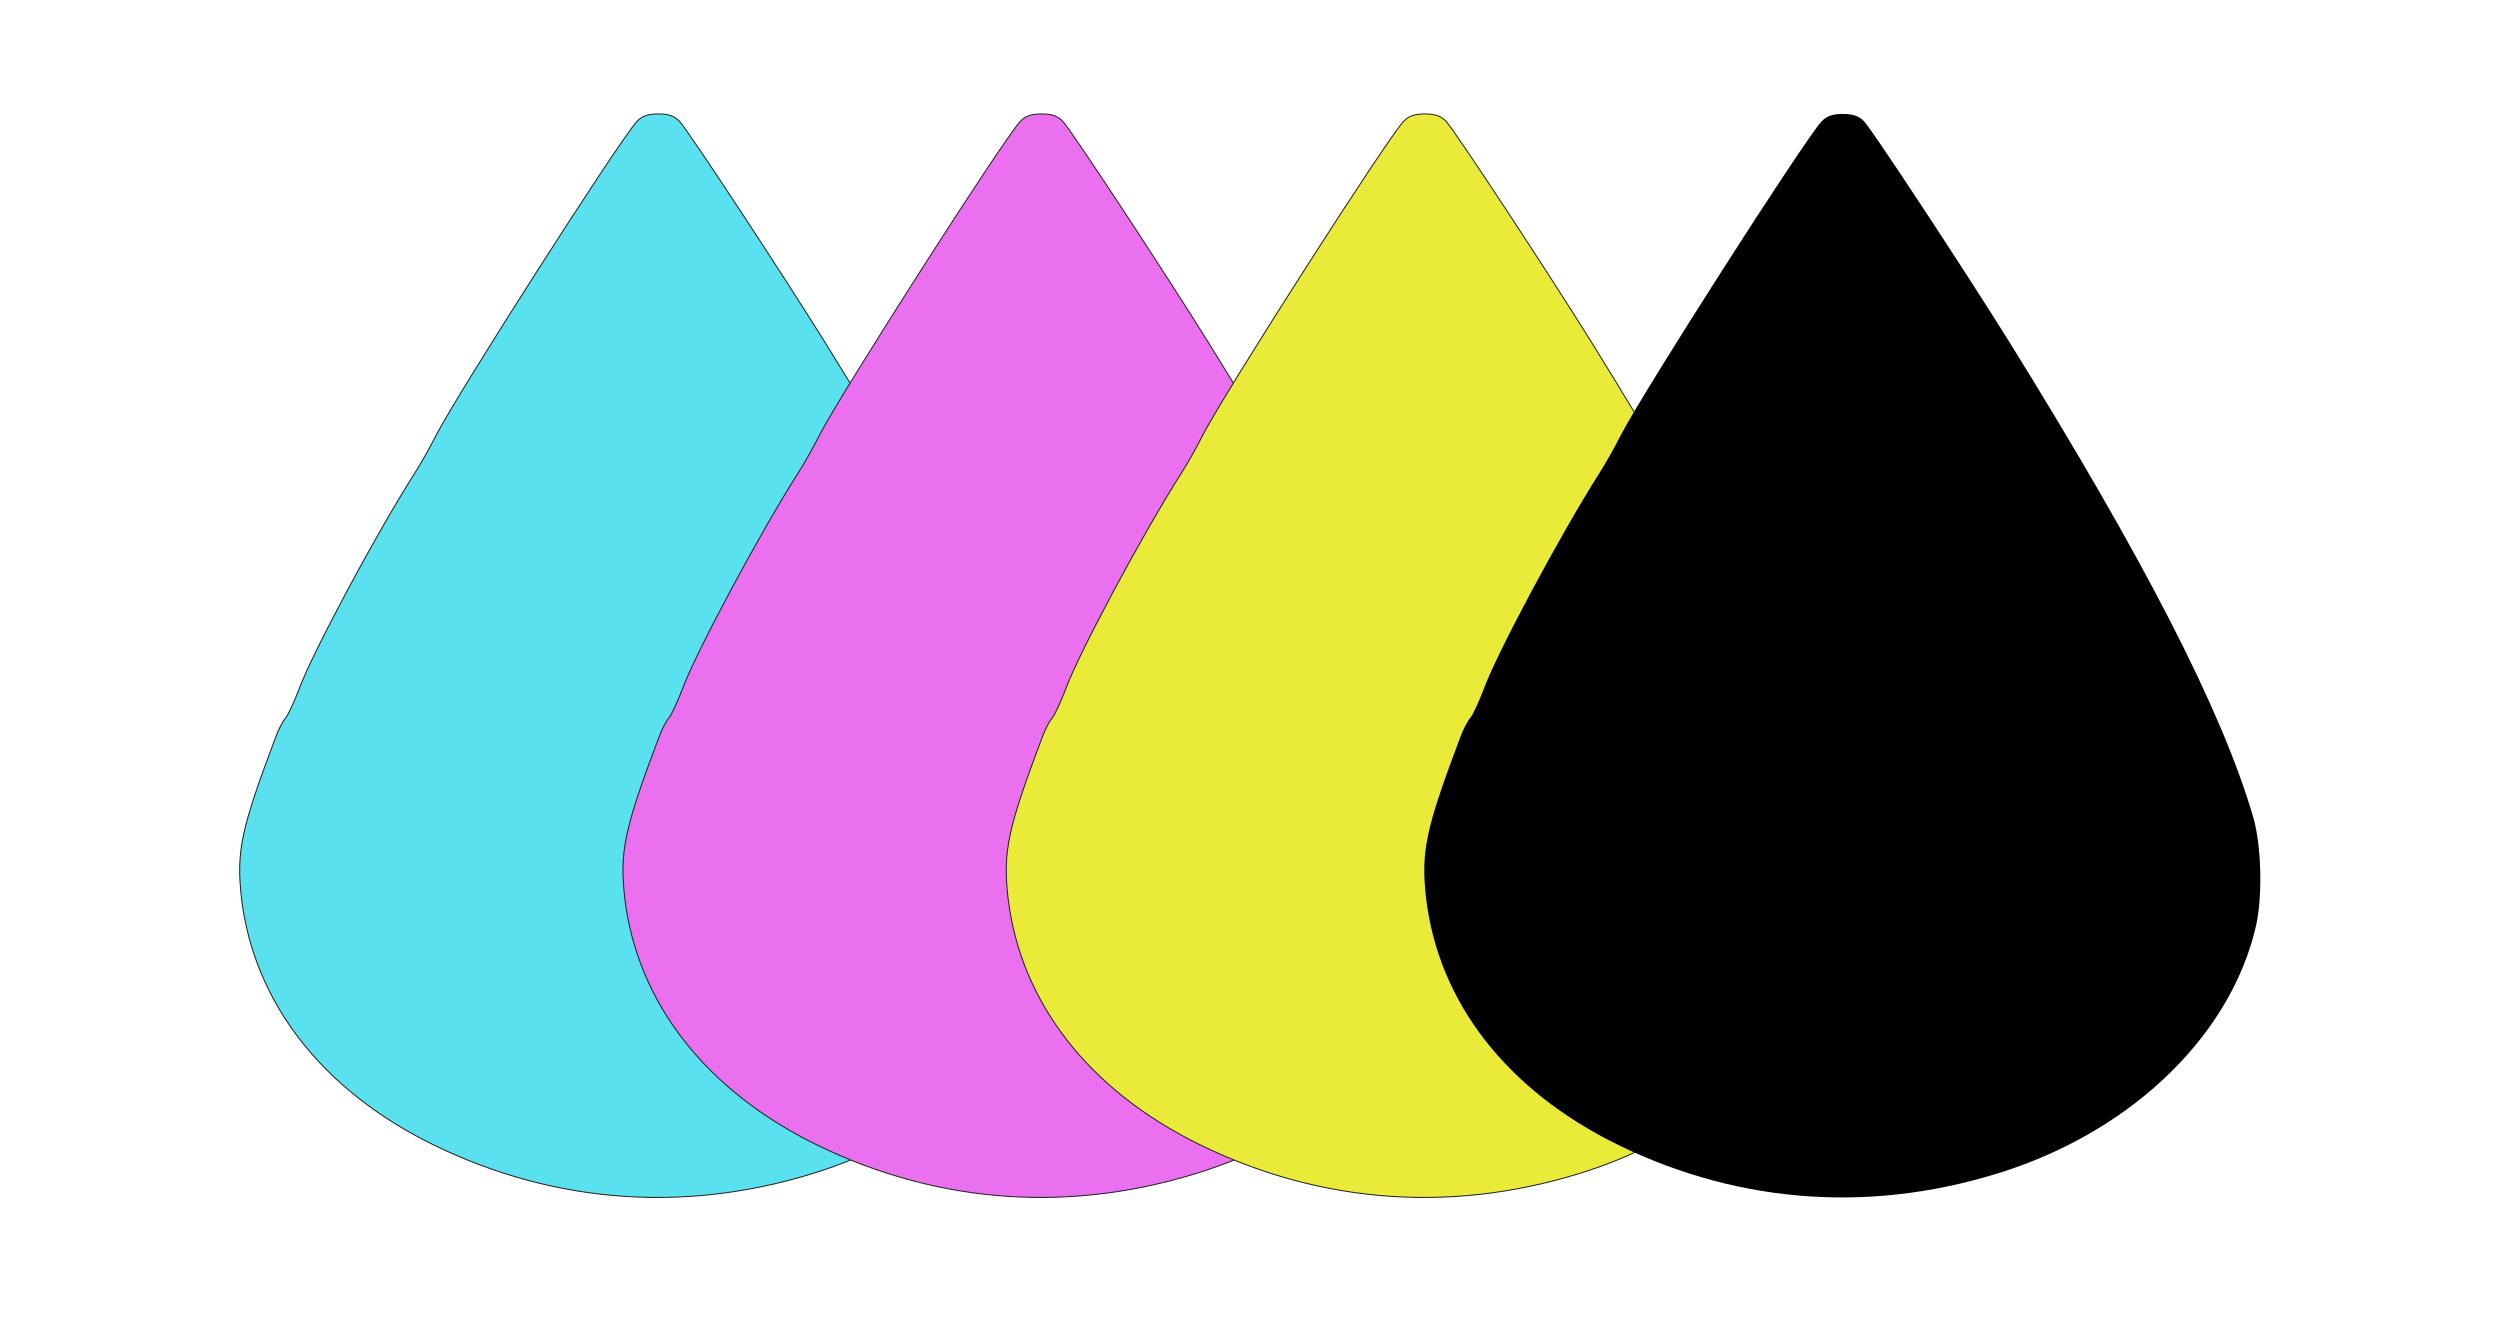
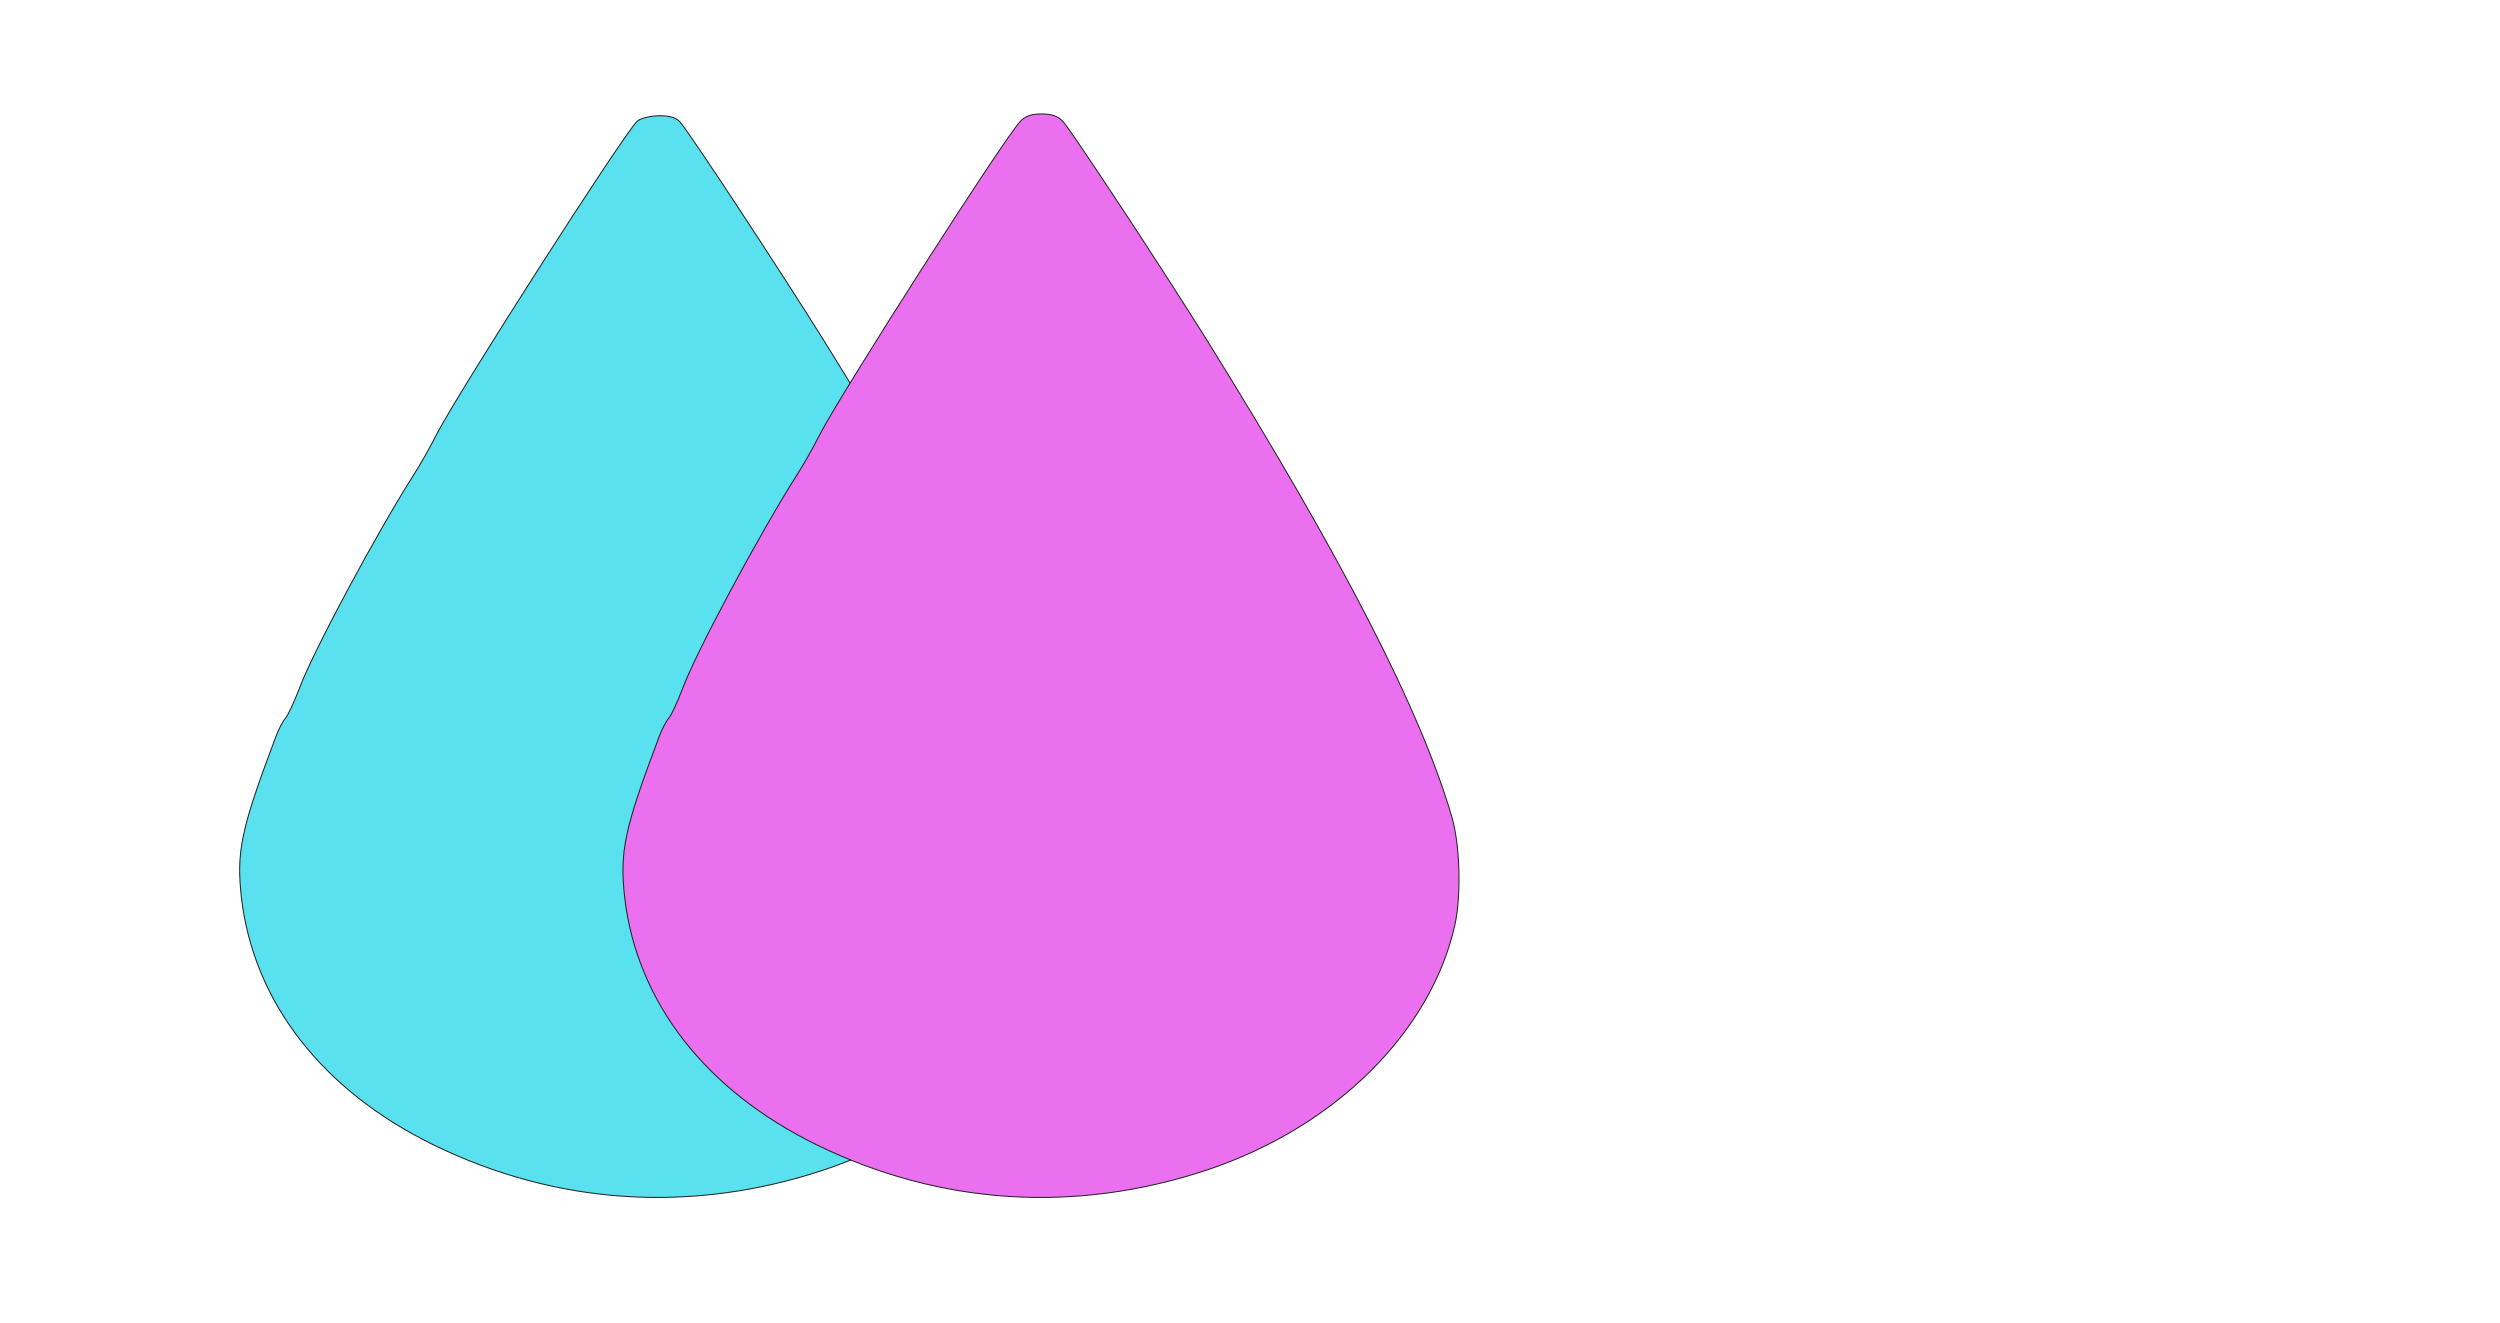
<svg xmlns="http://www.w3.org/2000/svg" version="1.1" id="Capa_1" x="0px" y="0px" viewBox="0 0 724 383" style="enable-background:new 0 0 724 383;" xml:space="preserve">
  <style type="text/css">
	.st0{display:none;}
	.st1{display:inline;}
	.st2{fill:#FFFFFF;stroke:#232323;stroke-width:3;stroke-miterlimit:10;}
	.st3{fill:#59E1EF;stroke:#232323;stroke-width:3;stroke-miterlimit:10;}
	.st4{fill:#EB70EF;stroke:#232323;stroke-width:3;stroke-miterlimit:10;}
	.st5{fill:#EAEA39;stroke:#232323;stroke-width:3;stroke-miterlimit:10;}
</style>
  <g class="st0">
    <g transform="translate(0,383) scale(0.1,-0.1)" class="st1">
      <path class="st2" d="M2954.3,3478c-50-54-516-782-581-908c-18-36-46-85-62-110c-111-174-299-525-336-628c-14-36-31-73-38-81    c-8-9-21-34-29-56c-101-268-114-331-99-466c36-302,234-557,557-715c357-174,748-199,1130-72c370,124,647,398,717,709    c19,87,15,233-9,314c-90,307-313,742-706,1375c-122,196-394,610-420,638c-15,16-32,22-62,22S2969.3,3494,2954.3,3478z" />
    </g>
    <g transform="translate(0,383) scale(0.1,-0.1)" class="st1">
      <path d="M4164.9,3478c-50-54-516-782-581-908c-18-36-46-85-62-110c-111-174-299-525-336-628c-14-36-31-73-38-81c-8-9-21-34-29-56    c-101-268-114-331-99-466c36-302,234-557,557-715c357-174,748-199,1130-72c370,124,647,398,717,709c19,87,15,233-9,314    c-90,307-313,742-706,1375c-122,196-394,610-420,638c-15,16-32,22-62,22S4179.9,3494,4164.9,3478z" />
    </g>
  </g>
  <g>
    <g transform="translate(0,383) scale(0.1,-0.1)">
-       <path class="st3" d="M1844.3,3478c-50-54-516-782-581-908c-18-36-46-85-62-110c-111-174-299-525-336-628c-14-36-31-73-38-81    c-8-9-21-34-29-56c-101-268-114-331-99-466c36-302,234-557,557-715c357-174,748-199,1130-72c370,124,647,398,717,709    c19,87,15,233-9,314c-90,307-313,742-706,1375c-122,196-394,610-420,638c-15,16-32,22-62,22S1859.3,3494,1844.3,3478z" />
+       <path class="st3" d="M1844.3,3478c-50-54-516-782-581-908c-18-36-46-85-62-110c-111-174-299-525-336-628c-14-36-31-73-38-81    c-8-9-21-34-29-56c-101-268-114-331-99-466c36-302,234-557,557-715c357-174,748-199,1130-72c370,124,647,398,717,709    c19,87,15,233-9,314c-90,307-313,742-706,1375c-122,196-394,610-420,638S1859.3,3494,1844.3,3478z" />
    </g>
    <g transform="translate(0,383) scale(0.1,-0.1)">
      <path class="st4" d="M2954.3,3478c-50-54-516-782-581-908c-18-36-46-85-62-110c-111-174-299-525-336-628c-14-36-31-73-38-81    c-8-9-21-34-29-56c-101-268-114-331-99-466c36-302,234-557,557-715c357-174,748-199,1130-72c370,124,647,398,717,709    c19,87,15,233-9,314c-90,307-313,742-706,1375c-122,196-394,610-420,638c-15,16-32,22-62,22S2969.3,3494,2954.3,3478z" />
    </g>
    <g transform="translate(0,383) scale(0.1,-0.1)">
-       <path class="st5" d="M4064.3,3478c-50-54-516-782-581-908c-18-36-46-85-62-110c-111-174-299-525-336-628c-14-36-31-73-38-81    c-8-9-21-34-29-56c-101-268-114-331-99-466c36-302,234-557,557-715c357-174,748-199,1130-72c370,124,647,398,717,709    c19,87,15,233-9,314c-90,307-313,742-706,1375c-122,196-394,610-420,638c-15,16-32,22-62,22S4079.3,3494,4064.3,3478z" />
-     </g>
+       </g>
    <g transform="translate(0,383) scale(0.1,-0.1)">
-       <path d="M5274.9,3478c-50-54-516-782-581-908c-18-36-46-85-62-110c-111-174-299-525-336-628c-14-36-31-73-38-81c-8-9-21-34-29-56    c-101-268-114-331-99-466c36-302,234-557,557-715c357-174,748-199,1130-72c370,124,647,398,717,709c19,87,15,233-9,314    c-90,307-313,742-706,1375c-122,196-394,610-420,638c-15,16-32,22-62,22S5289.9,3494,5274.9,3478z" />
-     </g>
+       </g>
  </g>
</svg>